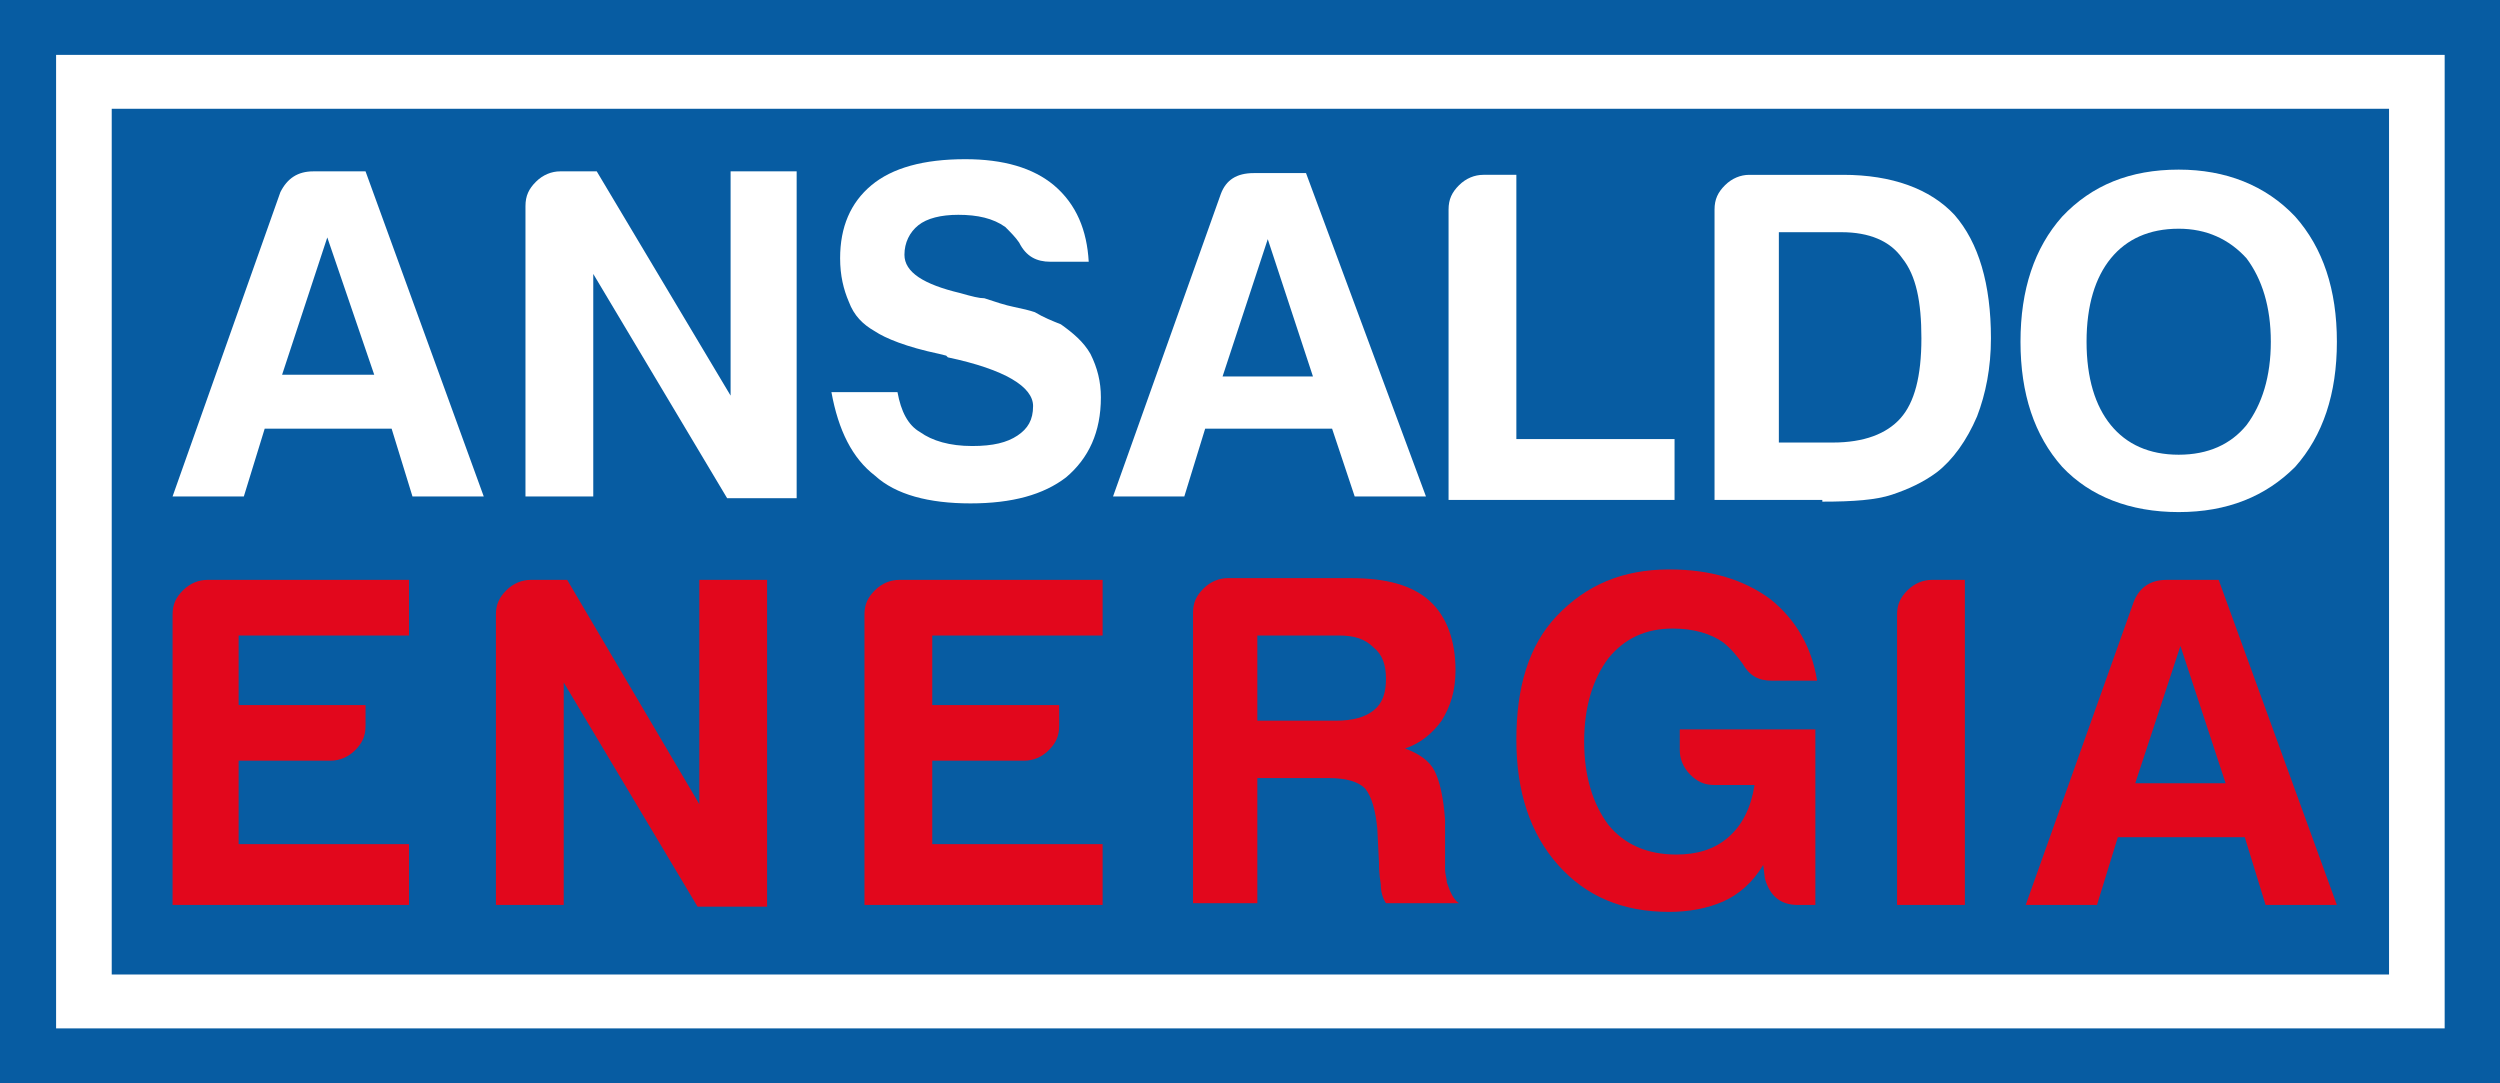
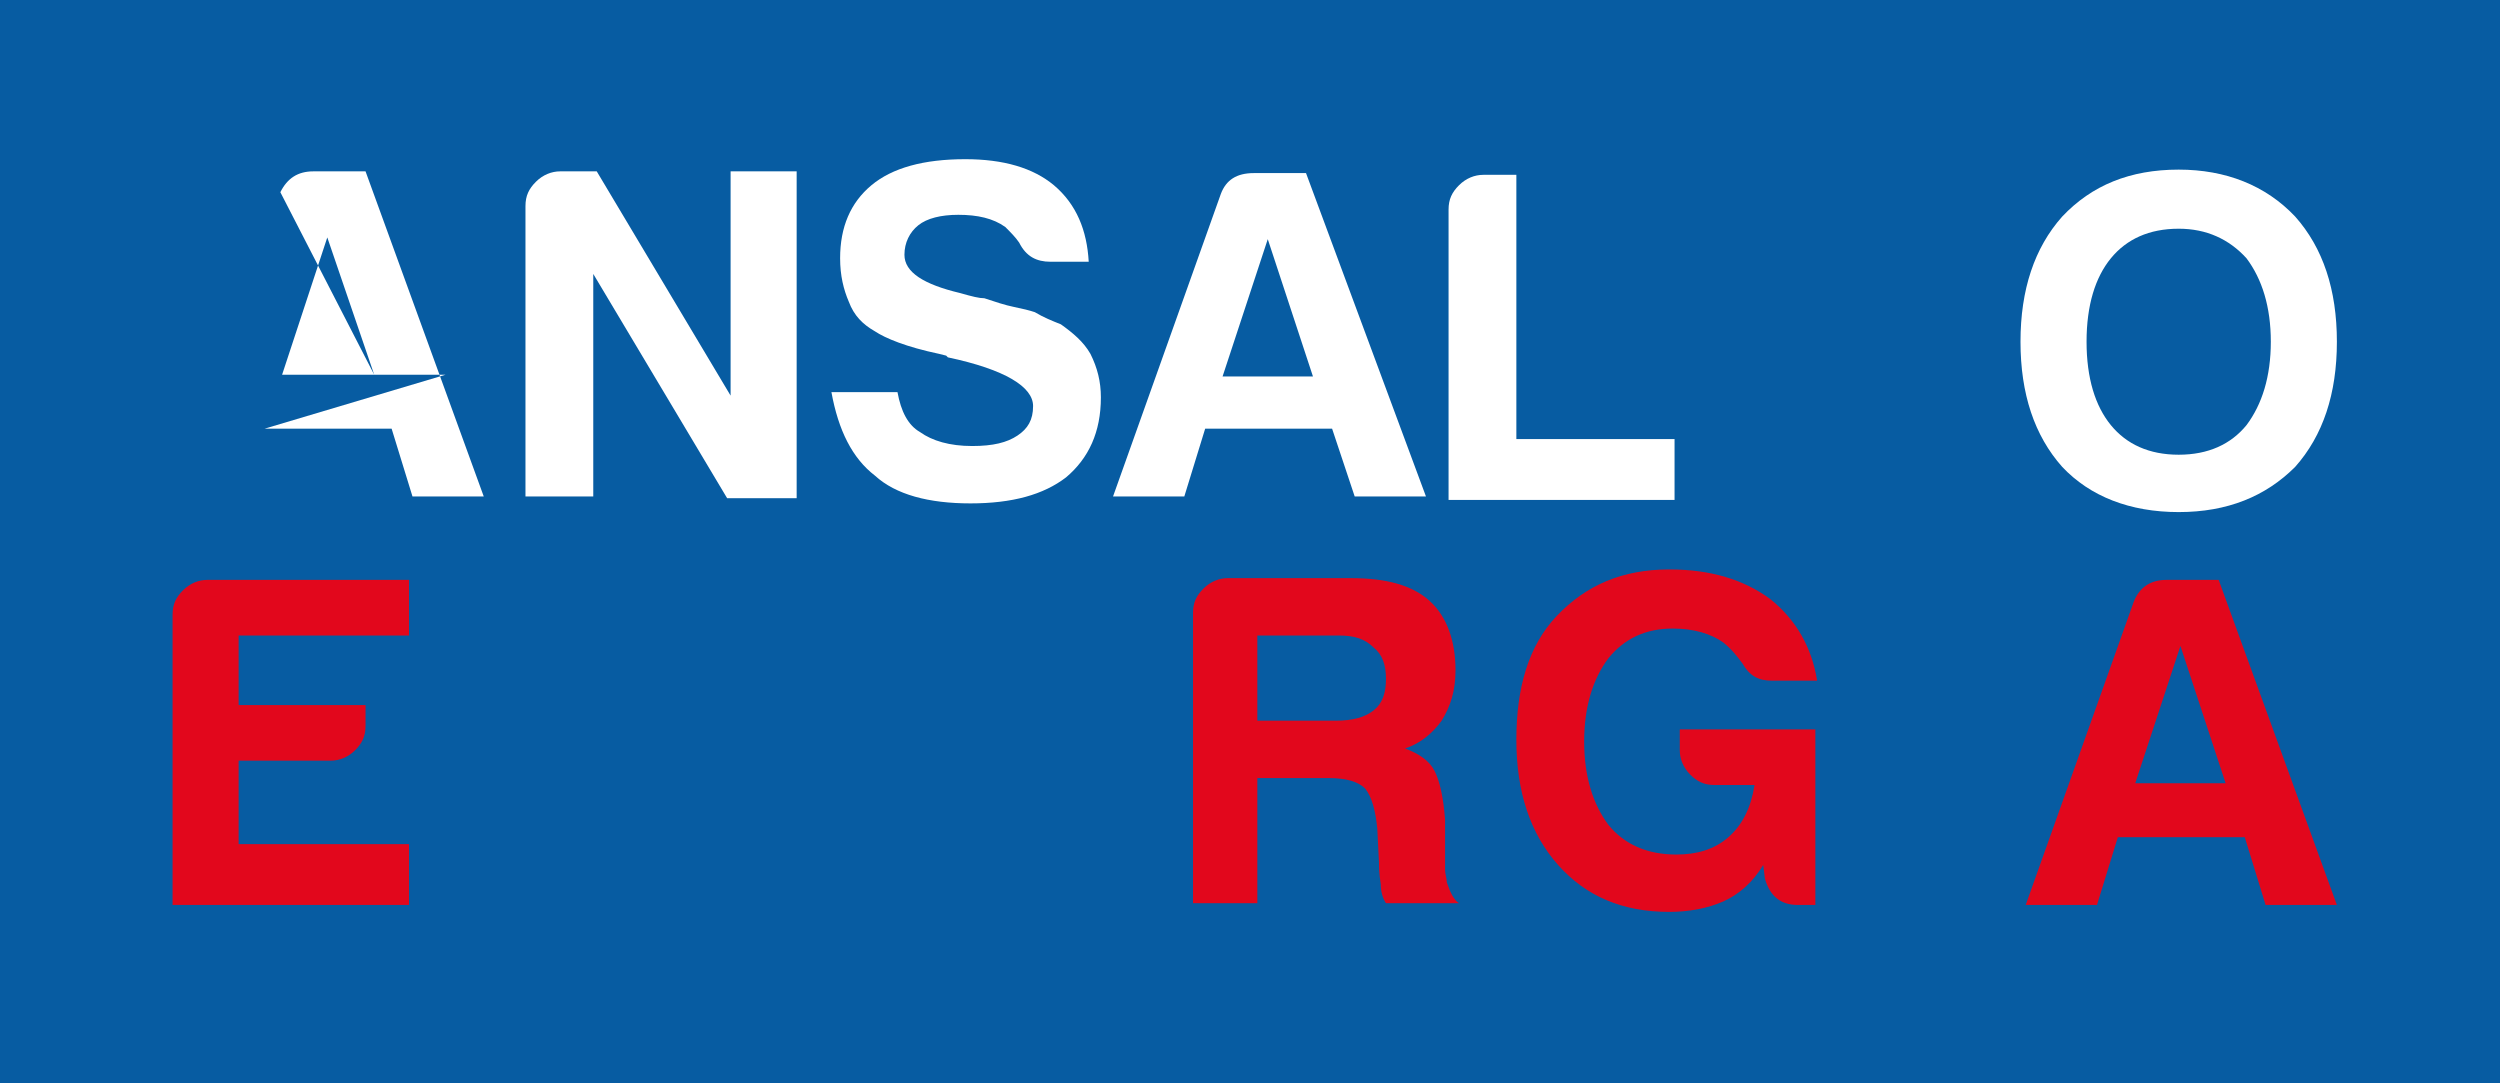
<svg xmlns="http://www.w3.org/2000/svg" xmlns:ns1="http://sodipodi.sourceforge.net/DTD/sodipodi-0.dtd" xmlns:ns2="http://www.inkscape.org/namespaces/inkscape" version="1.1" id="Livello_1" x="0px" y="0px" width="143.81" height="62.3" viewBox="0 0 143.81 62.3" xml:space="preserve" ns1:docname="logo_aen.svg" ns2:version="0.92.3 (2405546, 2018-03-11)">
  <defs id="defs43">
    <ns2:perspective ns1:type="inkscape:persp3d" ns2:vp_x="0 : 28 : 1" ns2:vp_y="0 : 1000 : 0" ns2:vp_z="137.4 : 28 : 1" ns2:persp3d-origin="68.7 : 18.666667 : 1" id="perspective448" />
  </defs>
  <ns1:namedview pagecolor="#ffffff" bordercolor="#666666" borderopacity="1" objecttolerance="10" gridtolerance="10" guidetolerance="10" ns2:pageopacity="0" ns2:pageshadow="2" ns2:window-width="3840" ns2:window-height="2043" id="namedview41" showgrid="false" showguides="true" ns2:zoom="11.9198" ns2:cx="-55.340526" ns2:cy="38.020611" ns2:window-x="0" ns2:window-y="0" ns2:window-maximized="1" ns2:current-layer="Livello_1" fit-margin-top="0" fit-margin-left="0" fit-margin-right="0" fit-margin-bottom="0" />
  <style type="text/css" id="style2">
	.st0{fill:#FFFFFF;}
	.st1{fill:#075CA2;}
	.st2{fill:#E2071C;}
</style>
  <rect style="fill:#075ca2;stroke-width:1.172" id="rect6-2" height="62.3" width="143.81" class="st1" y="3.0695389e-08" x="-2.7653551e-08" />
-   <rect class="st0" width="137.4" height="56" id="rect4" x="3.227" y="3.157" style="fill:#ffffff" />
  <g id="g38" transform="translate(3.227,3.157)">
    <rect x="3.2" y="3.1" class="st1" width="131" height="49.8" id="rect6" style="fill:#075ca2" />
    <g id="g36">
      <path class="st2" d="m 124.8,41.9 h -5.2 l 2.6,-7.9 z m -5.3,-10.4 -6.2,17.4 h 4.1 l 1.2,-3.9 h 7.3 l 1.2,3.9 h 4.1 l -6.8,-18.7 h -3 c -1,0 -1.6,0.5 -1.9,1.3" id="path8" ns2:connector-curvature="0" style="fill:#e2071c" />
      <path class="st0" d="m 47.1,24.2 c 1.2,1.1 3.1,1.6 5.5,1.6 2.4,0 4.2,-0.5 5.5,-1.5 1.3,-1.1 2,-2.6 2,-4.6 0,-0.9 -0.2,-1.7 -0.6,-2.5 -0.4,-0.7 -1,-1.2 -1.7,-1.7 -0.5,-0.2 -1,-0.4 -1.5,-0.7 C 56,14.7 55.6,14.6 55.1,14.5 54.6,14.4 54,14.2 53.4,14 53.1,14 52.7,13.9 52,13.7 c -2.1,-0.5 -3.2,-1.2 -3.2,-2.2 0,-0.7 0.3,-1.3 0.8,-1.7 0.5,-0.4 1.3,-0.6 2.3,-0.6 1.1,0 2,0.2 2.7,0.7 0.3,0.3 0.6,0.6 0.8,0.9 0.4,0.8 1,1.1 1.8,1.1 h 2.2 C 59.3,10.1 58.7,8.6 57.4,7.5 56.2,6.5 54.5,6 52.3,6 c -2.4,0 -4.2,0.5 -5.4,1.5 -1.2,1 -1.8,2.4 -1.8,4.2 0,1 0.2,1.8 0.5,2.5 0.3,0.8 0.8,1.3 1.5,1.7 0.6,0.4 1.8,0.9 3.7,1.3 l 0.4,0.1 0.1,0.1 c 3.3,0.7 4.9,1.7 4.9,2.8 0,0.8 -0.3,1.3 -0.9,1.7 -0.6,0.4 -1.4,0.6 -2.6,0.6 -1.3,0 -2.3,-0.3 -3,-0.8 -0.7,-0.4 -1.1,-1.2 -1.3,-2.3 h -3.8 c 0.4,2.2 1.2,3.8 2.5,4.8" id="path10" ns2:connector-curvature="0" style="fill:#ffffff" />
-       <path class="st0" d="M 18.3,18.4 H 13 l 2.6,-7.9 z M 12.9,7.9 6.7,25.4 h 4.1 L 12,21.5 h 7.3 l 1.2,3.9 h 4.1 L 17.8,6.7 h -3 c -0.9,0 -1.5,0.4 -1.9,1.2" id="path12" ns2:connector-curvature="0" style="fill:#ffffff" />
+       <path class="st0" d="M 18.3,18.4 H 13 l 2.6,-7.9 z h 4.1 L 12,21.5 h 7.3 l 1.2,3.9 h 4.1 L 17.8,6.7 h -3 c -0.9,0 -1.5,0.4 -1.9,1.2" id="path12" ns2:connector-curvature="0" style="fill:#ffffff" />
      <path class="st0" d="M 30.9,25.5 V 12.6 l 7.7,12.9 h 4 V 6.7 H 38.8 V 19.6 L 31.1,6.7 H 29 C 28.5,6.7 28,6.9 27.6,7.3 27.2,7.7 27,8.1 27,8.7 v 16.7 h 3.9 z" id="path14" ns2:connector-curvature="0" style="fill:#ffffff" />
      <path class="st0" d="m 72.3,18.5 h -5.2 l 2.6,-7.9 z M 67,8 60.8,25.4 h 4.1 l 1.2,-3.9 h 7.3 l 1.3,3.9 h 4.1 L 71.9,6.8 h -3 c -1,0 -1.6,0.4 -1.9,1.2" id="path16" ns2:connector-curvature="0" style="fill:#ffffff" />
      <path class="st0" d="M 93.1,25.6 V 22.1 H 84 V 6.9 h -1.9 c -0.5,0 -1,0.2 -1.4,0.6 -0.4,0.4 -0.6,0.8 -0.6,1.4 v 16.7 z" id="path18" ns2:connector-curvature="0" style="fill:#ffffff" />
-       <path class="st0" d="m 99.1,10.2 h 3.6 c 1.6,0 2.8,0.5 3.5,1.5 0.8,1 1.1,2.5 1.1,4.6 0,2.2 -0.4,3.7 -1.2,4.6 -0.8,0.9 -2.1,1.4 -3.9,1.4 h -3.1 z m 2.5,15.5 c 1.8,0 3.1,-0.1 4,-0.4 0.9,-0.3 1.8,-0.7 2.6,-1.3 0.9,-0.7 1.7,-1.8 2.3,-3.2 0.5,-1.3 0.8,-2.8 0.8,-4.5 0,-3.1 -0.7,-5.5 -2.1,-7.1 -1.4,-1.5 -3.6,-2.3 -6.4,-2.3 h -5.4 c -0.5,0 -1,0.2 -1.4,0.6 -0.4,0.4 -0.6,0.8 -0.6,1.4 v 16.7 h 6.2 z" id="path20" ns2:connector-curvature="0" style="fill:#ffffff" />
      <path class="st0" d="m 115.4,23.7 c 1.6,1.7 3.9,2.6 6.7,2.6 2.8,0 5,-0.9 6.7,-2.6 1.6,-1.8 2.4,-4.2 2.4,-7.2 0,-3 -0.8,-5.4 -2.4,-7.2 -1.7,-1.8 -4,-2.7 -6.7,-2.7 -2.8,0 -5,0.9 -6.7,2.7 -1.6,1.8 -2.4,4.2 -2.4,7.2 0,3 0.8,5.4 2.4,7.2 m 2.8,-12 c 0.9,-1.1 2.2,-1.7 3.9,-1.7 1.6,0 2.9,0.6 3.9,1.7 0.9,1.2 1.4,2.8 1.4,4.8 0,2 -0.5,3.6 -1.4,4.8 -0.9,1.1 -2.2,1.7 -3.9,1.7 -1.7,0 -3,-0.6 -3.9,-1.7 -0.9,-1.1 -1.4,-2.7 -1.4,-4.8 0,-2.1 0.5,-3.7 1.4,-4.8" id="path22" ns2:connector-curvature="0" style="fill:#ffffff" />
      <path class="st2" d="m 69.1,33.4 h 4.7 c 0.9,0 1.5,0.2 2,0.7 0.5,0.4 0.7,1 0.7,1.8 0,0.8 -0.2,1.4 -0.7,1.8 -0.5,0.4 -1.2,0.6 -2.2,0.6 h -4.5 z m 0,15.5 v -7.3 h 4.1 c 1,0 1.7,0.2 2.1,0.6 0.4,0.5 0.6,1.3 0.7,2.3 l 0.1,2 c 0,0.2 0,0.6 0.1,1.2 0,0.4 0.1,0.8 0.3,1.1 h 4.2 C 80.4,48.6 80.2,48.2 80,47.6 80,47.4 79.9,47.1 79.9,46.9 V 46.2 44 c -0.1,-1.3 -0.3,-2.2 -0.6,-2.8 -0.3,-0.6 -0.9,-1 -1.7,-1.3 0.9,-0.3 1.6,-0.9 2.1,-1.6 0.5,-0.8 0.8,-1.7 0.8,-2.9 0,-1.7 -0.5,-3.1 -1.5,-4 -1,-0.9 -2.5,-1.3 -4.5,-1.3 h -7.1 c -0.5,0 -1,0.2 -1.4,0.6 -0.4,0.4 -0.6,0.8 -0.6,1.4 v 16.7 h 3.7 z" id="path24" ns2:connector-curvature="0" style="fill:#e2071c" />
-       <path class="st2" d="m 60.2,48.9 v -3.5 h -9.8 v -4.8 h 5.3 c 0.5,0 1,-0.2 1.4,-0.6 0.4,-0.4 0.6,-0.8 0.6,-1.4 v -1.2 h -7.3 v -4 h 9.8 V 30.2 H 48.5 c -0.5,0 -1,0.2 -1.4,0.6 -0.4,0.4 -0.6,0.8 -0.6,1.4 v 16.7 z" id="path26" ns2:connector-curvature="0" style="fill:#e2071c" />
-       <path class="st2" d="M 109.8,48.9 V 30.2 h -1.9 c -0.5,0 -1,0.2 -1.4,0.6 -0.4,0.4 -0.6,0.8 -0.6,1.4 v 16.7 z" id="path28" ns2:connector-curvature="0" style="fill:#e2071c" />
      <path class="st2" d="m 98.3,47.4 c 0.3,1 0.9,1.5 1.9,1.5 h 1 V 38.8 H 93.4 V 40 c 0,0.5 0.2,1 0.6,1.4 0.4,0.4 0.8,0.6 1.4,0.6 h 2.3 c -0.2,1.3 -0.7,2.3 -1.5,3 -0.8,0.7 -1.8,1 -3,1 -1.7,0 -3,-0.6 -3.9,-1.7 -0.9,-1.2 -1.4,-2.8 -1.4,-4.8 0,-2 0.5,-3.6 1.4,-4.8 0.9,-1.1 2.1,-1.7 3.7,-1.7 1.2,0 2.2,0.3 2.9,0.8 0.5,0.4 0.8,0.8 1.1,1.2 0.4,0.7 0.9,1 1.7,1 h 2.6 c -0.3,-1.9 -1.2,-3.5 -2.7,-4.7 -1.5,-1.1 -3.4,-1.7 -5.8,-1.7 -2.7,0 -4.8,0.9 -6.5,2.7 -1.6,1.7 -2.3,4.1 -2.3,7.1 0,3 0.8,5.4 2.4,7.2 1.6,1.8 3.7,2.7 6.4,2.7 1.1,0 2.2,-0.2 3.1,-0.6 0.9,-0.4 1.7,-1.1 2.3,-2.1 z" id="path30" ns2:connector-curvature="0" style="fill:#e2071c" />
-       <path class="st2" d="M 29.2,48.9 V 36.1 L 36.9,49 h 4 V 30.2 H 37 V 43.1 L 29.4,30.2 h -2.1 c -0.5,0 -1,0.2 -1.4,0.6 -0.4,0.4 -0.6,0.8 -0.6,1.4 v 16.7 z" id="path32" ns2:connector-curvature="0" style="fill:#e2071c" />
      <path class="st2" d="m 20.3,48.9 v -3.5 h -9.8 v -4.8 h 5.3 c 0.5,0 1,-0.2 1.4,-0.6 0.4,-0.4 0.6,-0.8 0.6,-1.4 v -1.2 h -7.3 v -4 h 9.8 V 30.2 H 8.7 c -0.5,0 -1,0.2 -1.4,0.6 -0.4,0.4 -0.6,0.8 -0.6,1.4 v 16.7 h 13.6" id="path34" ns2:connector-curvature="0" style="fill:#e2071c" />
    </g>
  </g>
</svg>